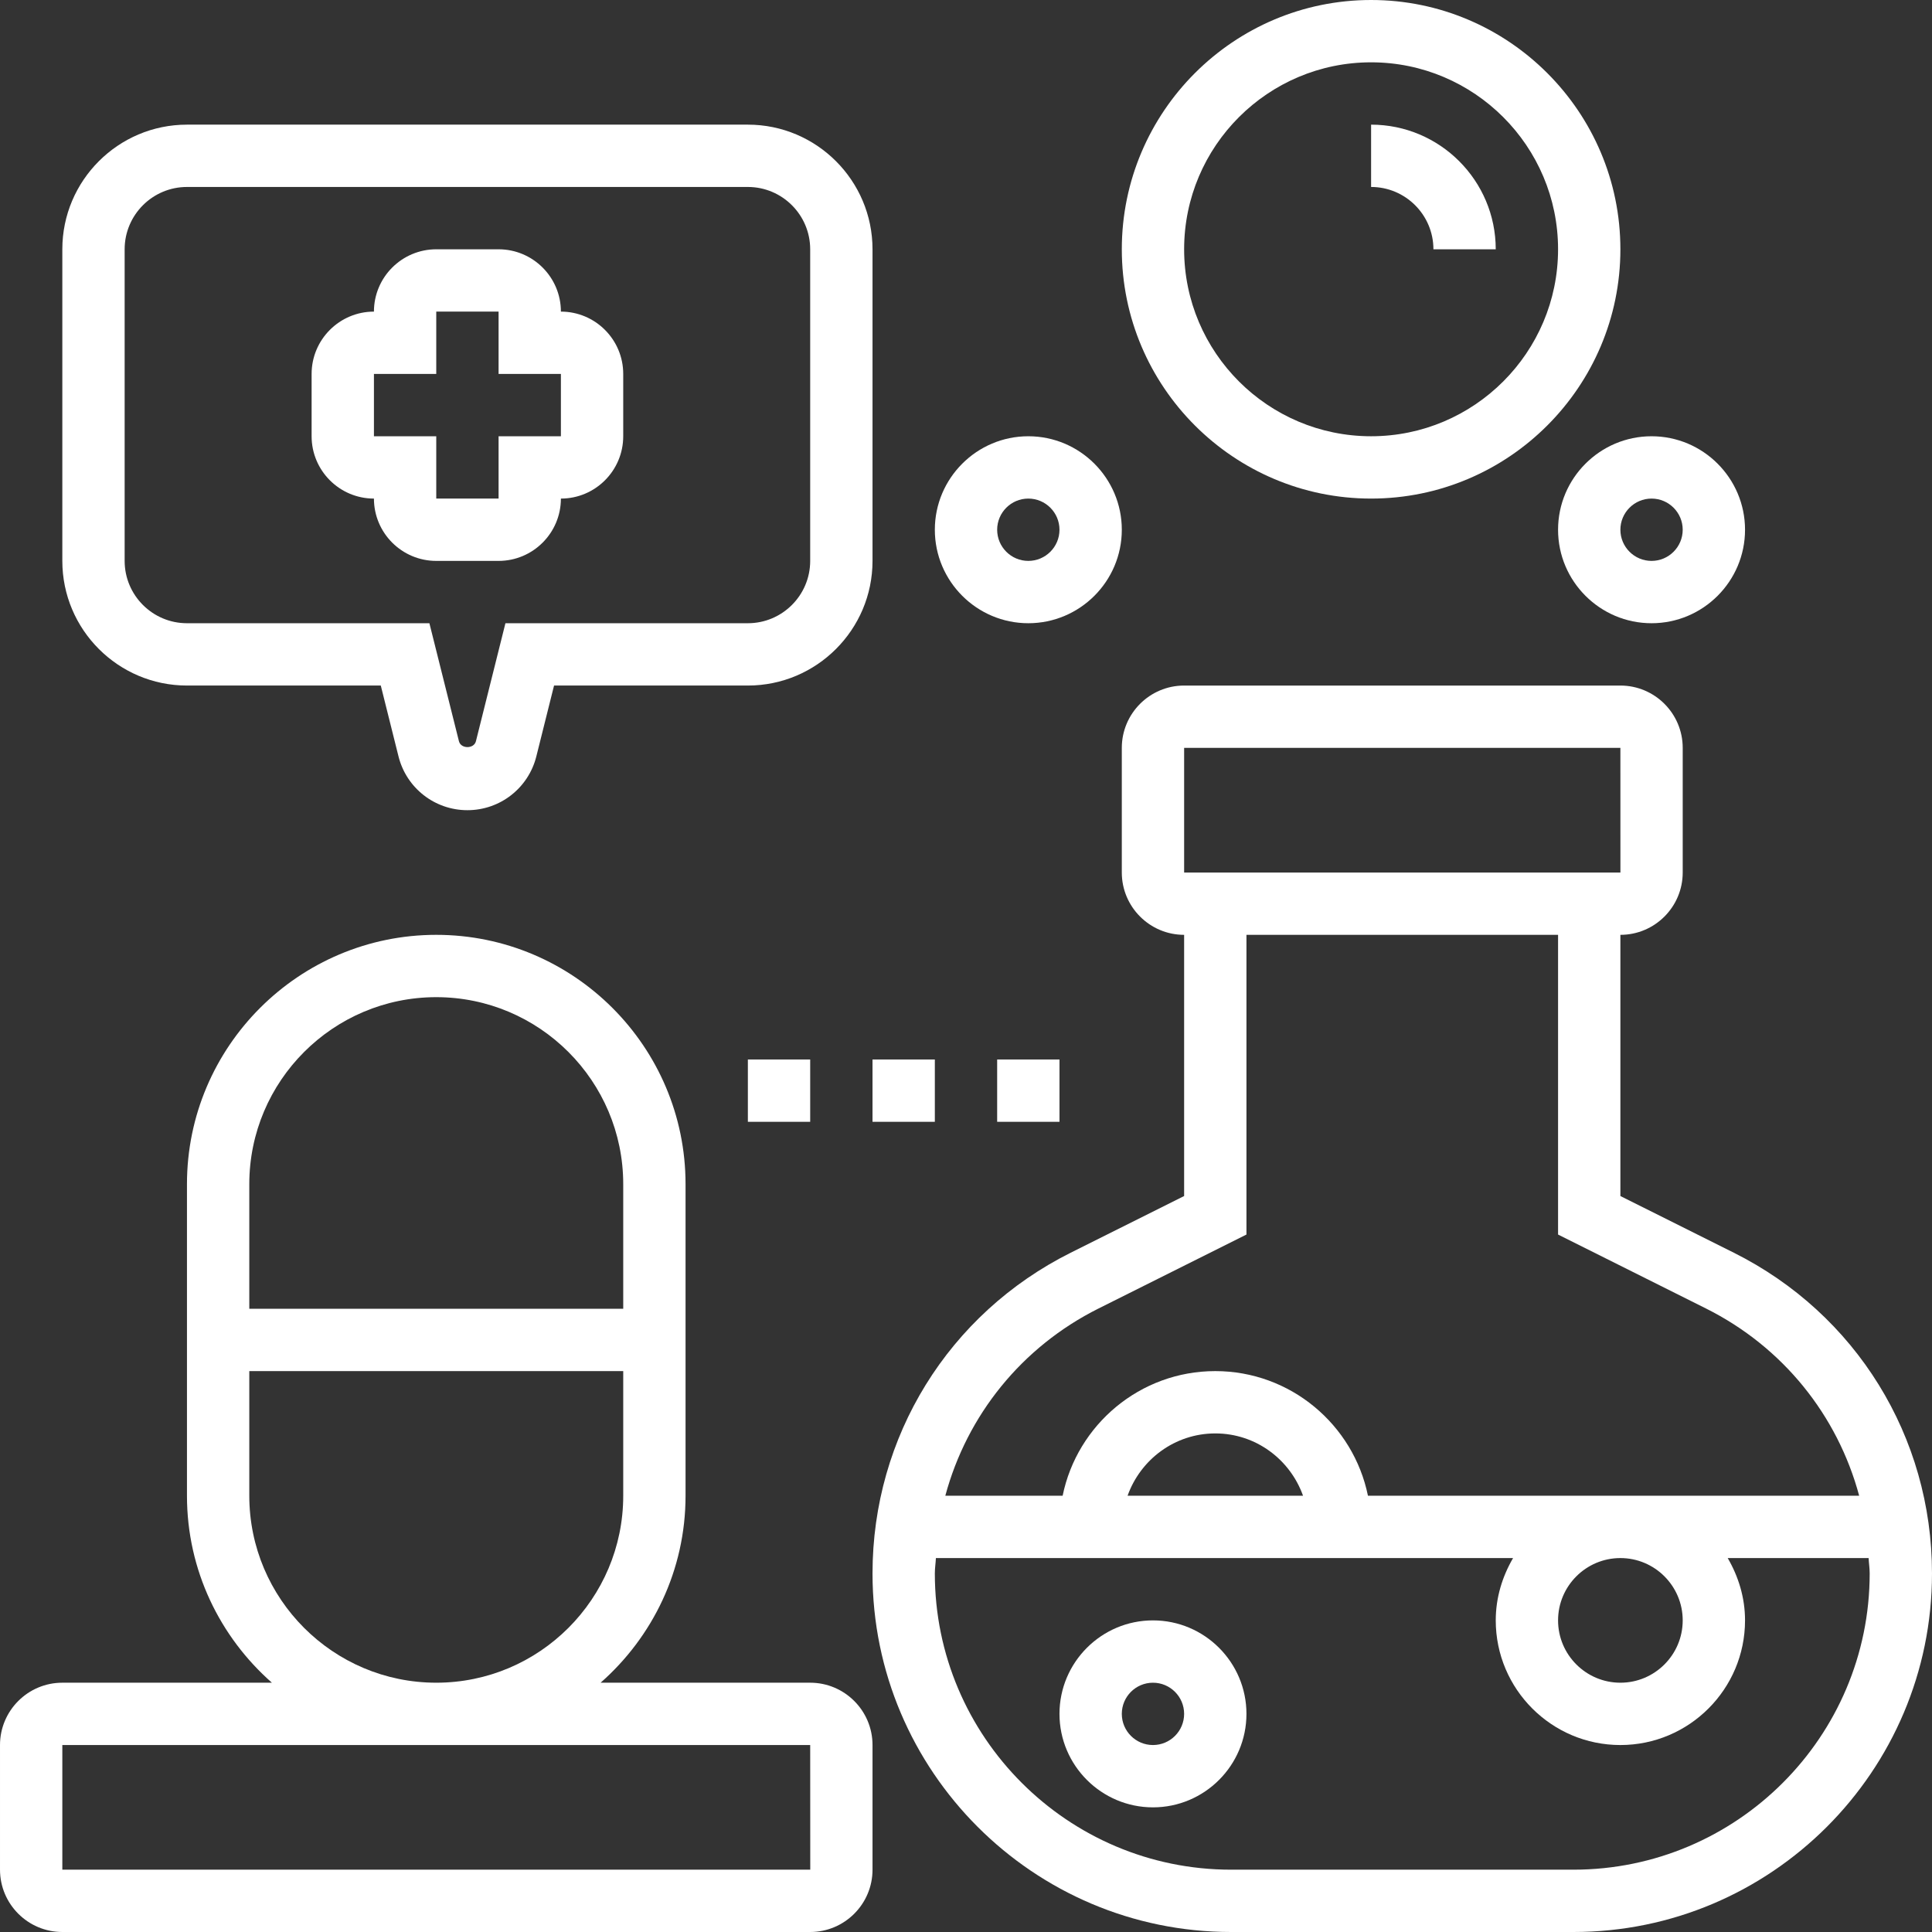
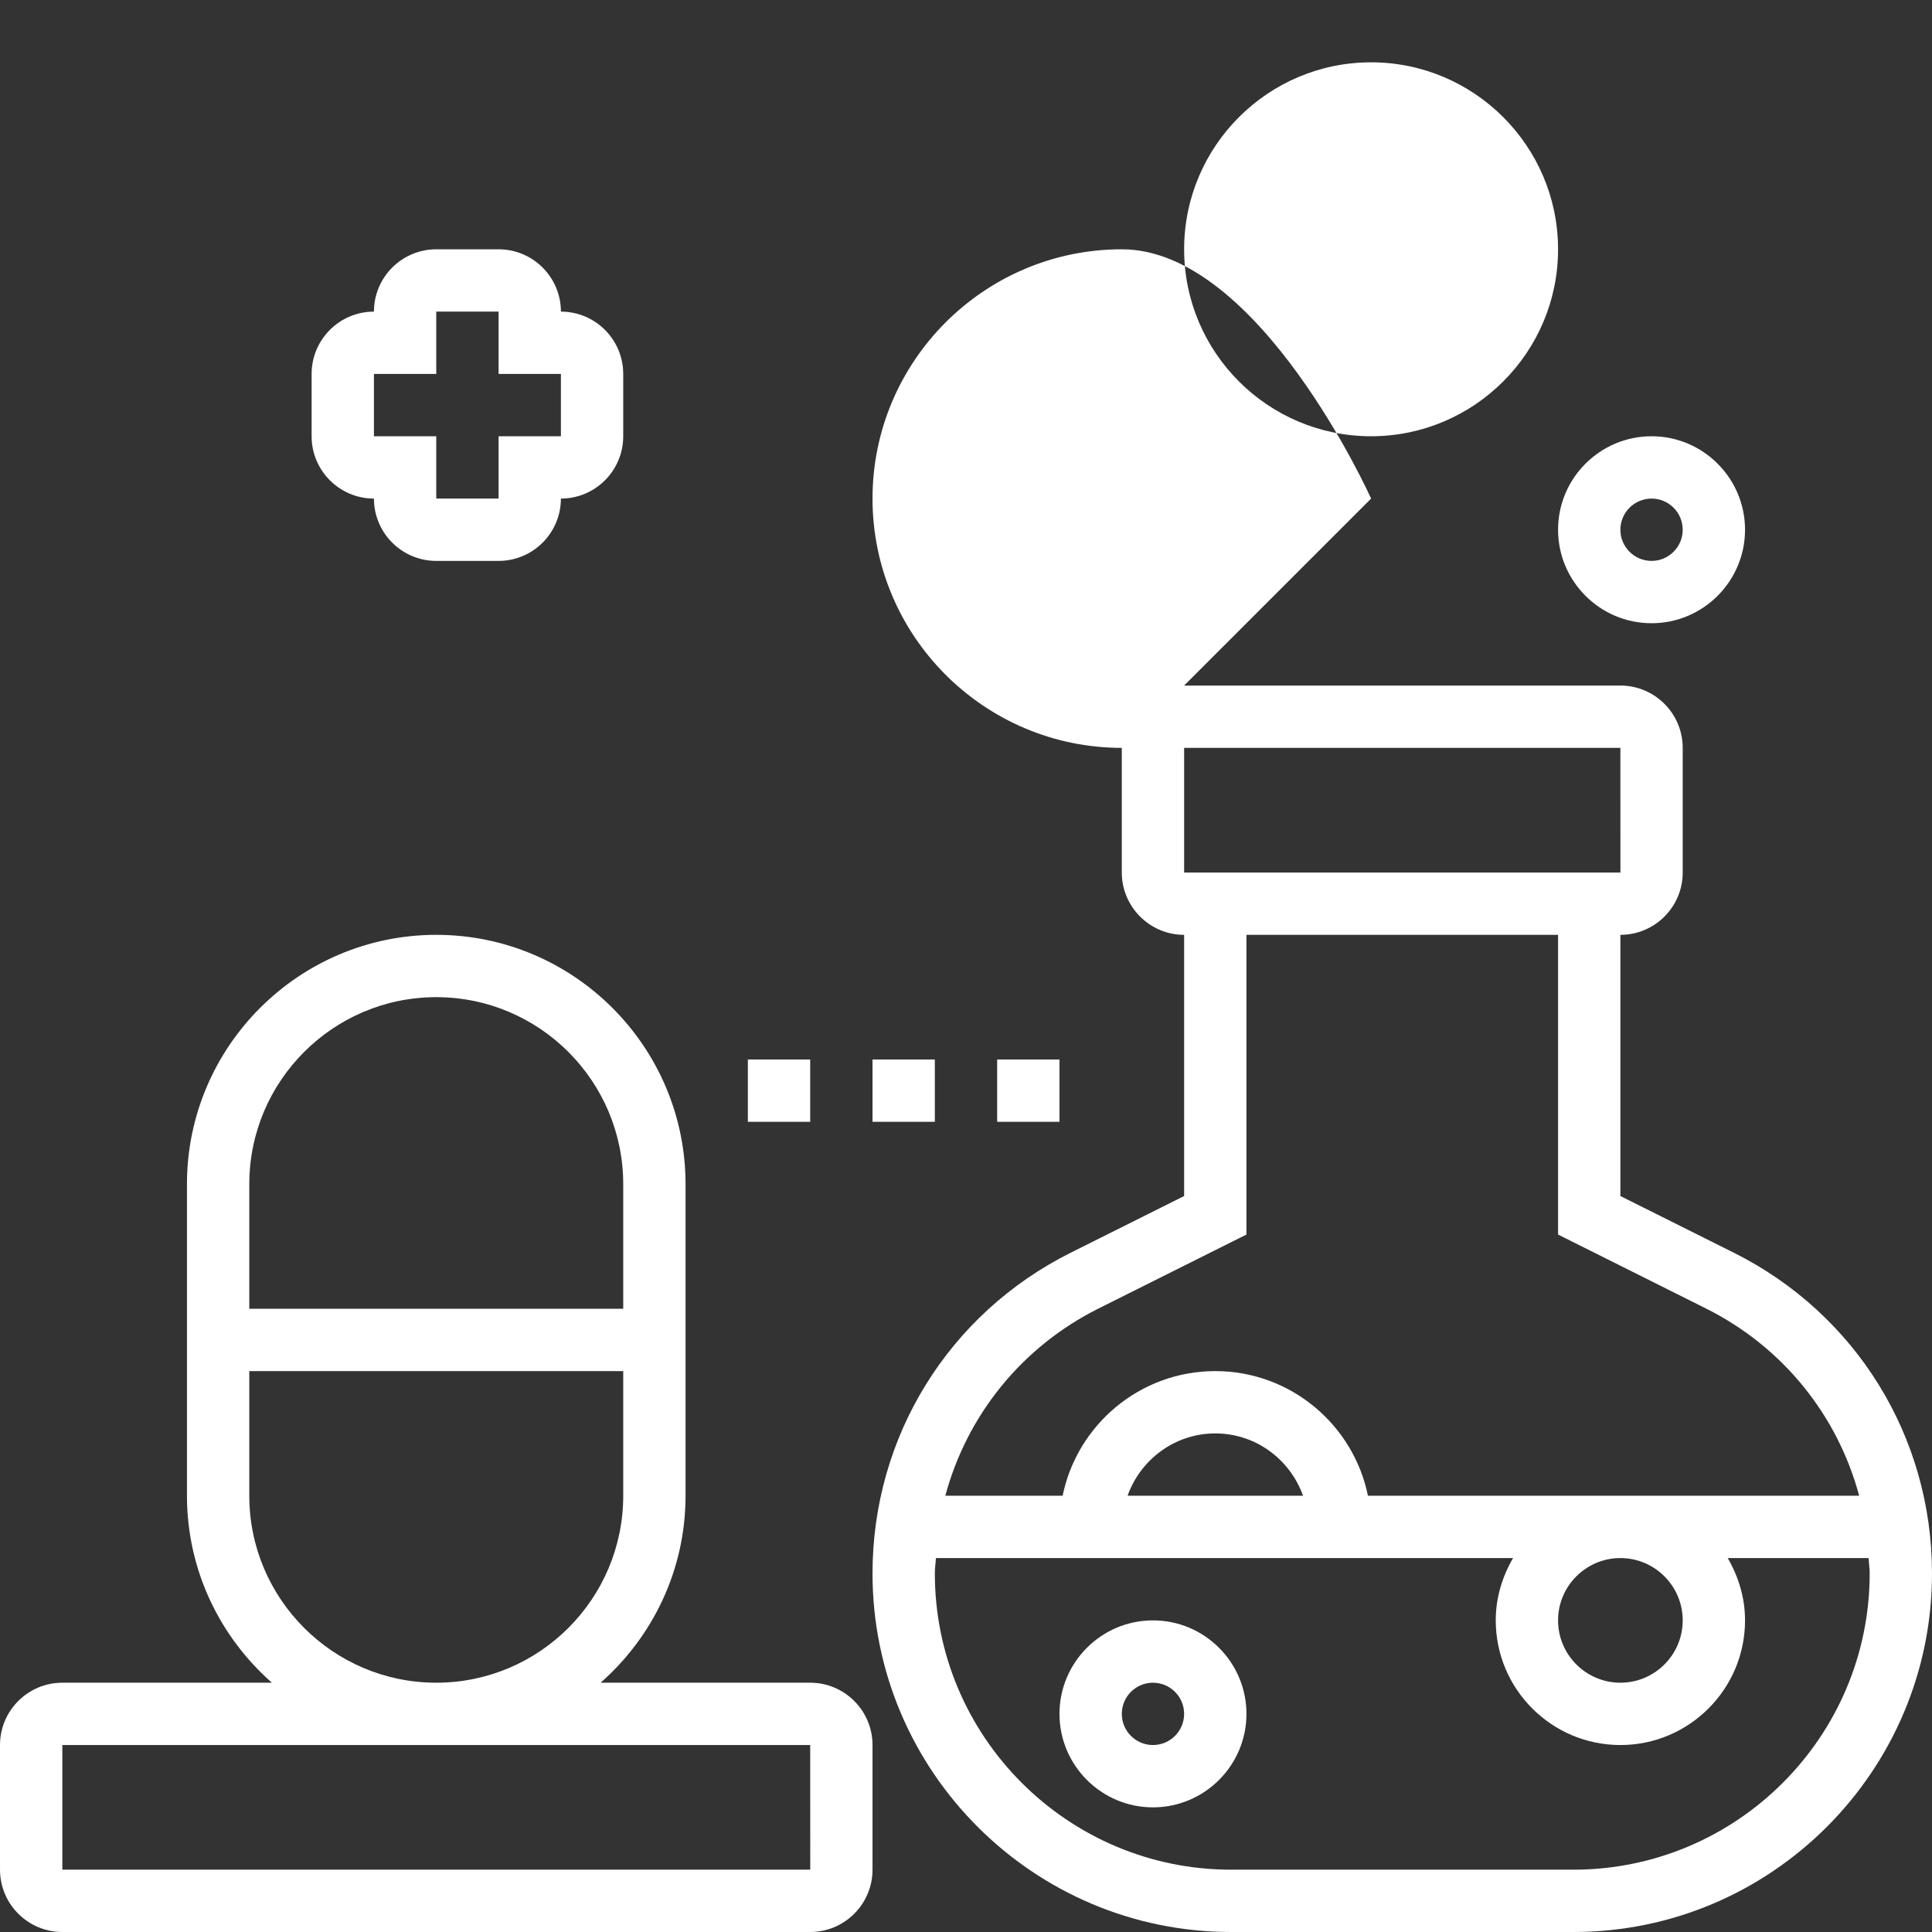
<svg xmlns="http://www.w3.org/2000/svg" id="Capa_1" enable-background="new 0 0 512 512" height="512" viewBox="0 0 512 512" width="512" style="fill:#fff">
  <rect x="0" y="0" width="512" height="512" fill="#333333" stroke="none" />
  <g>
    <g>
      <path d="m459.479 331.982-30.059-15.021v-69.219c9.109 0 16.516-7.407 16.516-16.516v-33.032c0-9.109-7.408-16.516-16.516-16.516h-115.614c-9.109 0-16.516 7.407-16.516 16.516v33.032c0 9.109 7.407 16.516 16.516 16.516v69.219l-30.059 15.021c-32.388 16.202-52.521 48.772-52.521 84.992 0 52.397 42.628 95.026 95.026 95.026h90.723c52.397 0 95.025-42.628 95.025-95.026 0-36.219-20.125-68.789-52.521-84.992zm-145.673-133.788h115.613l.008 33.032h-115.621zm-22.668 148.562 39.185-19.588v-79.426h82.581v79.426l39.185 19.588c20.43 10.215 34.882 28.333 40.613 49.631h-130.18c-3.84-18.82-20.513-33.032-40.456-33.032s-36.616 14.212-40.456 33.032h-31.092c5.738-21.297 20.19-39.416 40.62-49.631zm154.797 82.663c0 9.109-7.408 16.516-16.516 16.516s-16.516-7.408-16.516-16.516 7.408-16.516 16.516-16.516 16.516 7.408 16.516 16.516zm-100.616-33.032h-46.501c3.419-9.588 12.503-16.516 23.255-16.516s19.827 6.928 23.246 16.516zm71.655 99.097h-90.723c-43.289 0-78.509-35.221-78.509-78.509 0-1.379.215-2.709.281-4.071h152.956c-2.841 4.881-4.591 10.471-4.591 16.516 0 18.217 14.815 33.032 33.032 33.032s33.032-14.815 33.032-33.032c0-6.045-1.751-11.636-4.591-16.516h37.343c.066 1.363.281 2.692.281 4.071-.001 43.288-35.222 78.509-78.511 78.509z" />
      <path d="m305.548 429.419c-13.659 0-24.774 11.115-24.774 24.774s11.115 24.774 24.774 24.774 24.774-11.115 24.774-24.774c.001-13.658-11.115-24.774-24.774-24.774zm0 33.033c-4.558 0-8.258-3.7-8.258-8.258s3.7-8.258 8.258-8.258 8.258 3.7 8.258 8.258-3.699 8.258-8.258 8.258z" />
      <path d="m412.903 140.387c0 13.659 11.115 24.774 24.774 24.774s24.774-11.115 24.774-24.774-11.115-24.774-24.774-24.774c-13.658 0-24.774 11.115-24.774 24.774zm24.774-8.258c4.558 0 8.258 3.708 8.258 8.258s-3.7 8.258-8.258 8.258-8.258-3.708-8.258-8.258 3.7-8.258 8.258-8.258z" />
      <path d="m272.516 165.161c13.659 0 24.774-11.115 24.774-24.774s-11.115-24.774-24.774-24.774-24.774 11.115-24.774 24.774 11.115 24.774 24.774 24.774zm0-33.032c4.558 0 8.258 3.708 8.258 8.258s-3.7 8.258-8.258 8.258-8.258-3.708-8.258-8.258 3.7-8.258 8.258-8.258z" />
-       <path d="m363.355 132.129c36.426 0 66.065-29.638 66.065-66.065s-29.639-66.064-66.065-66.064-66.065 29.638-66.065 66.065 29.638 66.064 66.065 66.064zm0-115.613c27.326 0 49.548 22.222 49.548 49.548s-22.222 49.548-49.548 49.548-49.548-22.222-49.548-49.548 22.222-49.548 49.548-49.548z" />
+       <path d="m363.355 132.129s-29.639-66.064-66.065-66.064-66.065 29.638-66.065 66.065 29.638 66.064 66.065 66.064zm0-115.613c27.326 0 49.548 22.222 49.548 49.548s-22.222 49.548-49.548 49.548-49.548-22.222-49.548-49.548 22.222-49.548 49.548-49.548z" />
      <path d="m379.871 66.065h16.516c0-18.217-14.815-33.032-33.032-33.032v16.516c9.108-.001 16.516 7.407 16.516 16.516z" />
      <path d="m214.71 445.935h-55.544c13.766-12.115 22.511-29.812 22.511-49.548v-82.581c0-36.426-29.638-66.065-66.065-66.065s-66.065 29.638-66.065 66.065v82.581c0 19.737 8.745 37.434 22.511 49.548h-55.542c-9.109 0-16.516 7.408-16.516 16.517v33.032c0 9.108 7.407 16.516 16.516 16.516h198.194c9.109 0 16.516-7.408 16.516-16.516v-33.032c0-9.109-7.408-16.517-16.516-16.517zm-99.097-181.677c27.326 0 49.548 22.222 49.548 49.548v33.032h-99.096v-33.032c0-27.325 22.222-49.548 49.548-49.548zm-49.548 132.129v-33.032h99.097v33.032c0 27.326-22.222 49.548-49.548 49.548s-49.549-22.222-49.549-49.548zm-49.549 99.097v-33.032h198.194l.017 33.032z" />
      <path d="m198.194 280.774h16.516v16.516h-16.516z" />
      <path d="m231.226 280.774h16.516v16.516h-16.516z" />
      <path d="m264.258 280.774h16.516v16.516h-16.516z" />
      <path d="m99.097 132.129c0 9.109 7.407 16.516 16.516 16.516h16.516c9.109 0 16.516-7.407 16.516-16.516 9.109 0 16.516-7.407 16.516-16.516v-16.516c0-9.109-7.407-16.516-16.516-16.516 0-9.109-7.407-16.516-16.516-16.516h-16.516c-9.109 0-16.516 7.407-16.516 16.516-9.109 0-16.516 7.407-16.516 16.516v16.516c0 9.109 7.407 16.516 16.516 16.516zm0-33.032h16.516v-16.516h16.516v16.516h16.516v16.516h-16.516v16.516h-16.516v-16.516h-16.516z" />
-       <path d="m49.548 181.677h51.365l4.691 18.762c2.098 8.407 9.612 14.27 18.267 14.27s16.169-5.863 18.267-14.27l4.691-18.762h51.365c18.217 0 33.032-14.815 33.032-33.032v-82.58c0-18.217-14.815-33.032-33.032-33.032h-148.646c-18.217 0-33.032 14.815-33.032 33.032v82.581c0 18.216 14.815 33.031 33.032 33.031zm-16.516-115.612c0-9.109 7.407-16.516 16.516-16.516h148.645c9.109 0 16.516 7.407 16.516 16.516v82.581c0 9.109-7.407 16.516-16.516 16.516h-64.248l-7.82 31.273c-.52 2.073-3.98 2.073-4.501 0l-7.829-31.273h-64.247c-9.109 0-16.516-7.407-16.516-16.516z" />
    </g>
  </g>
</svg>